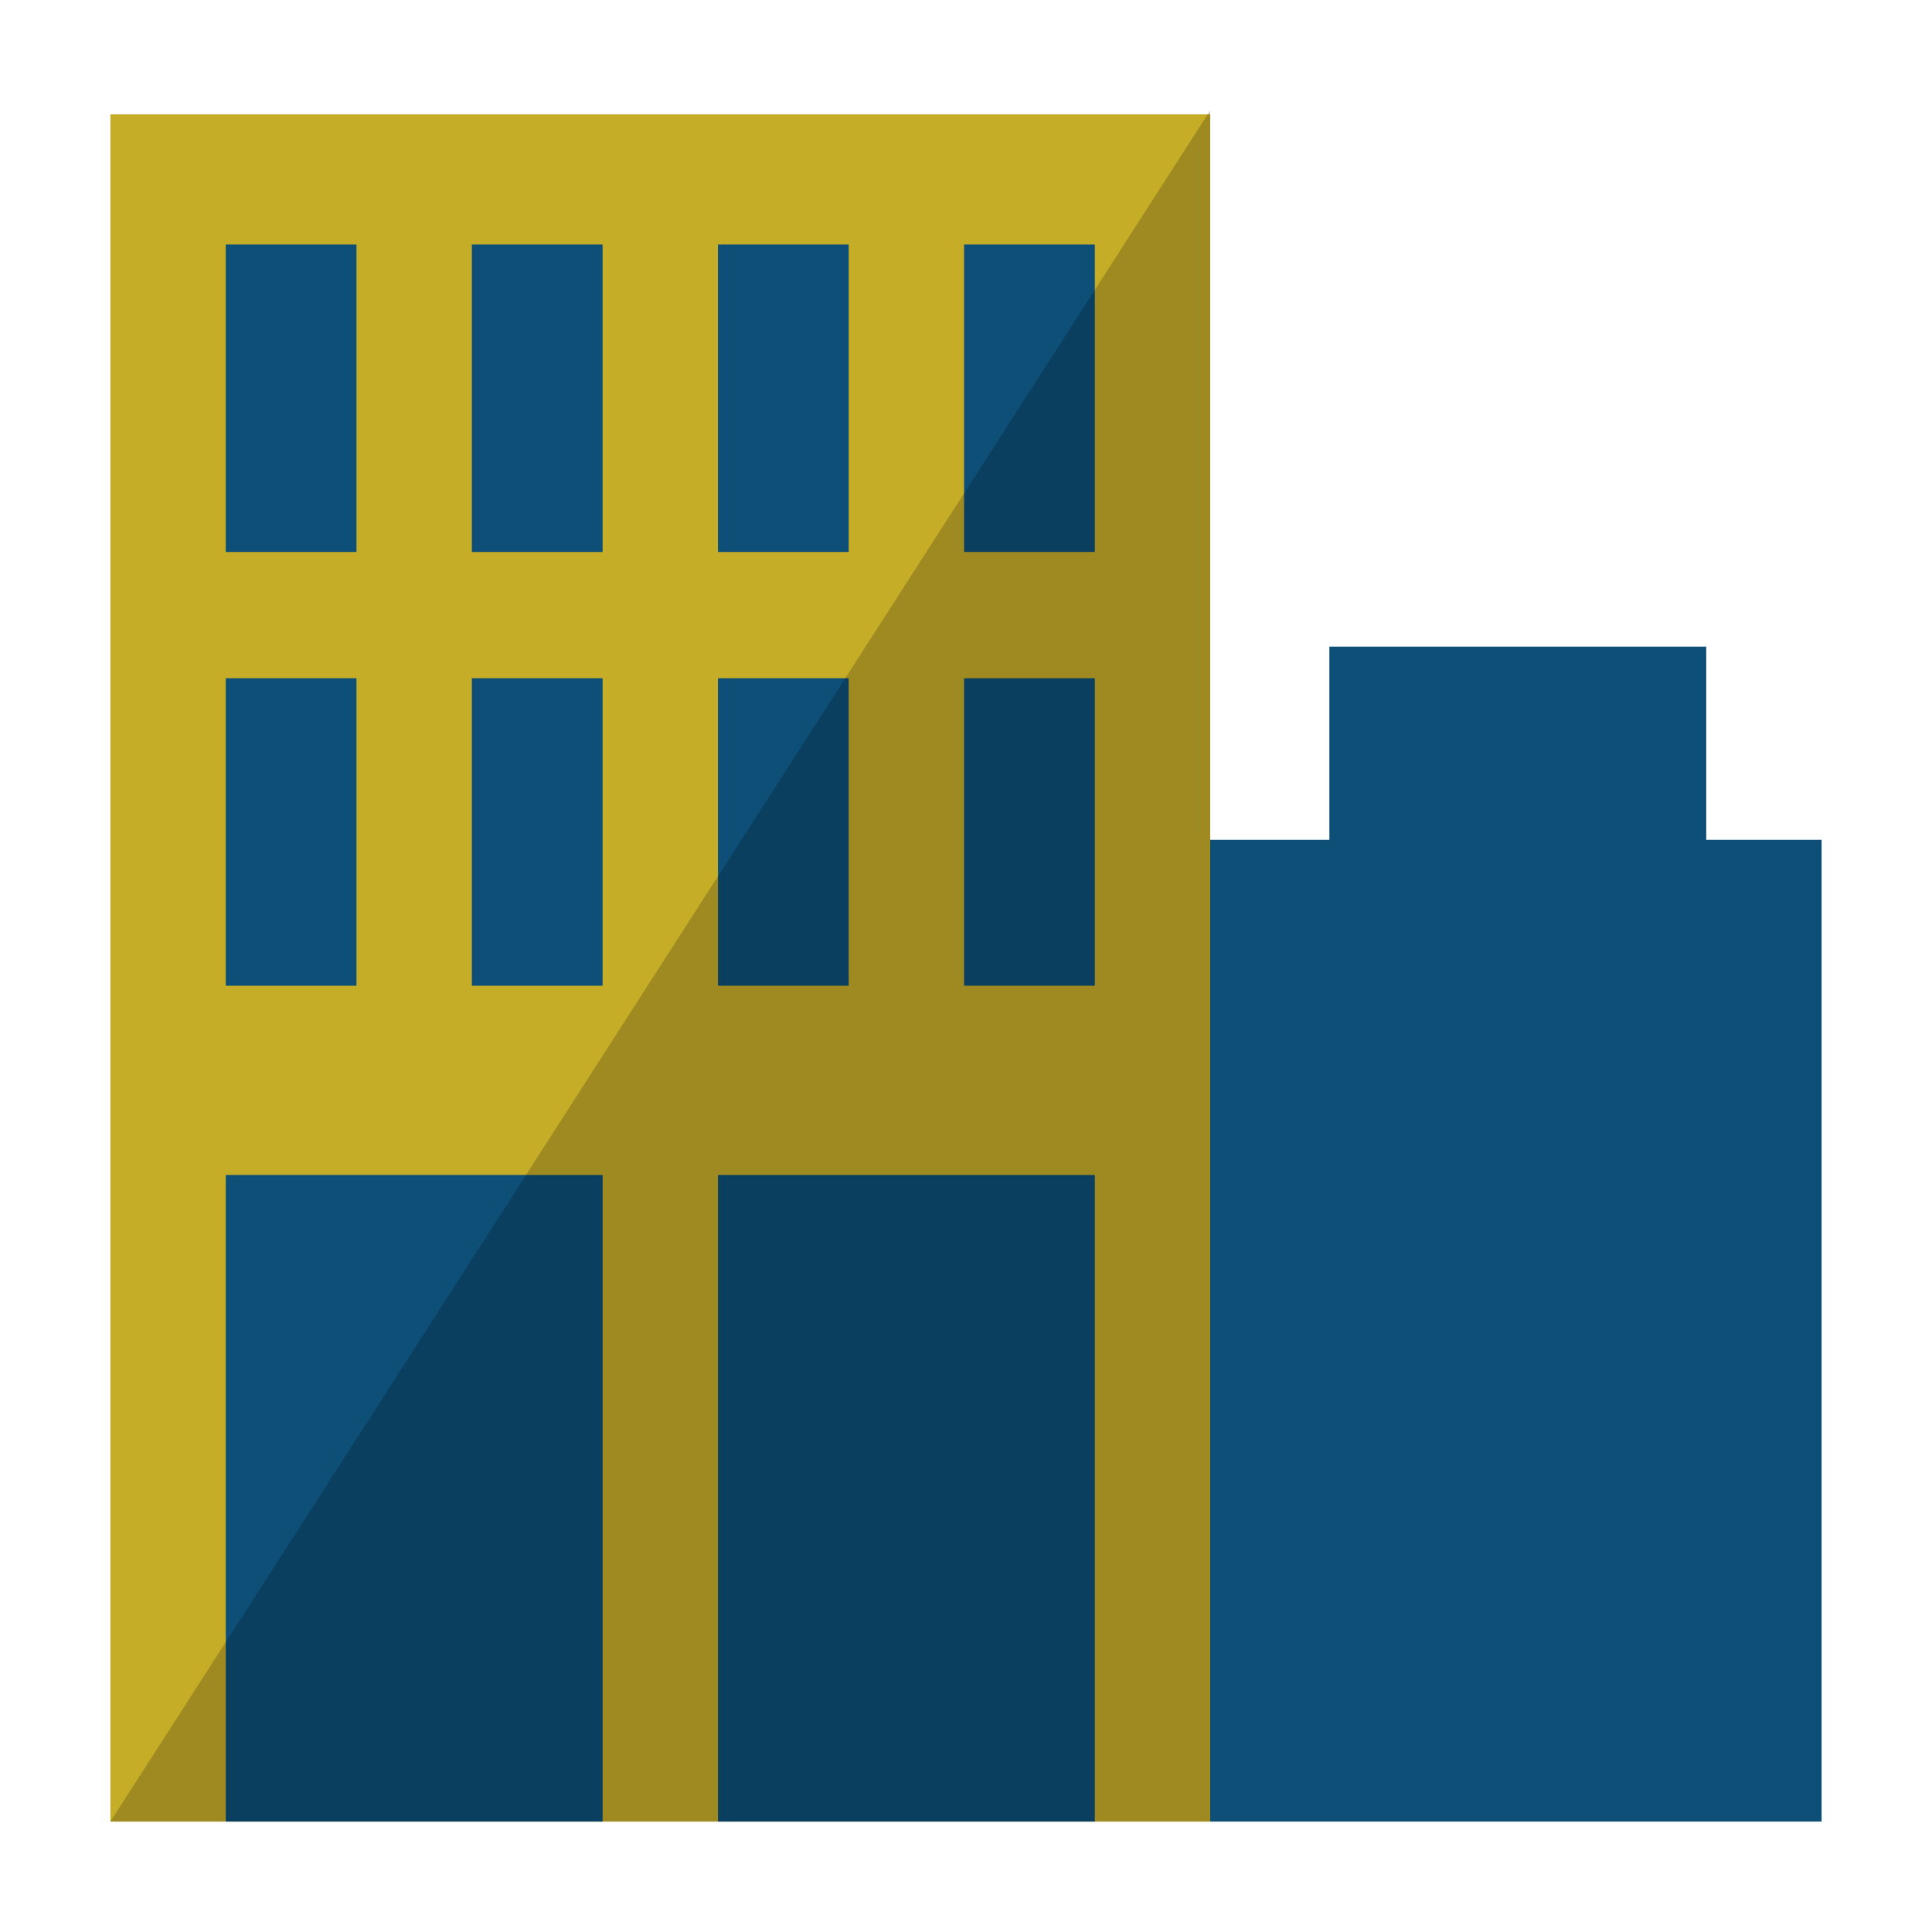
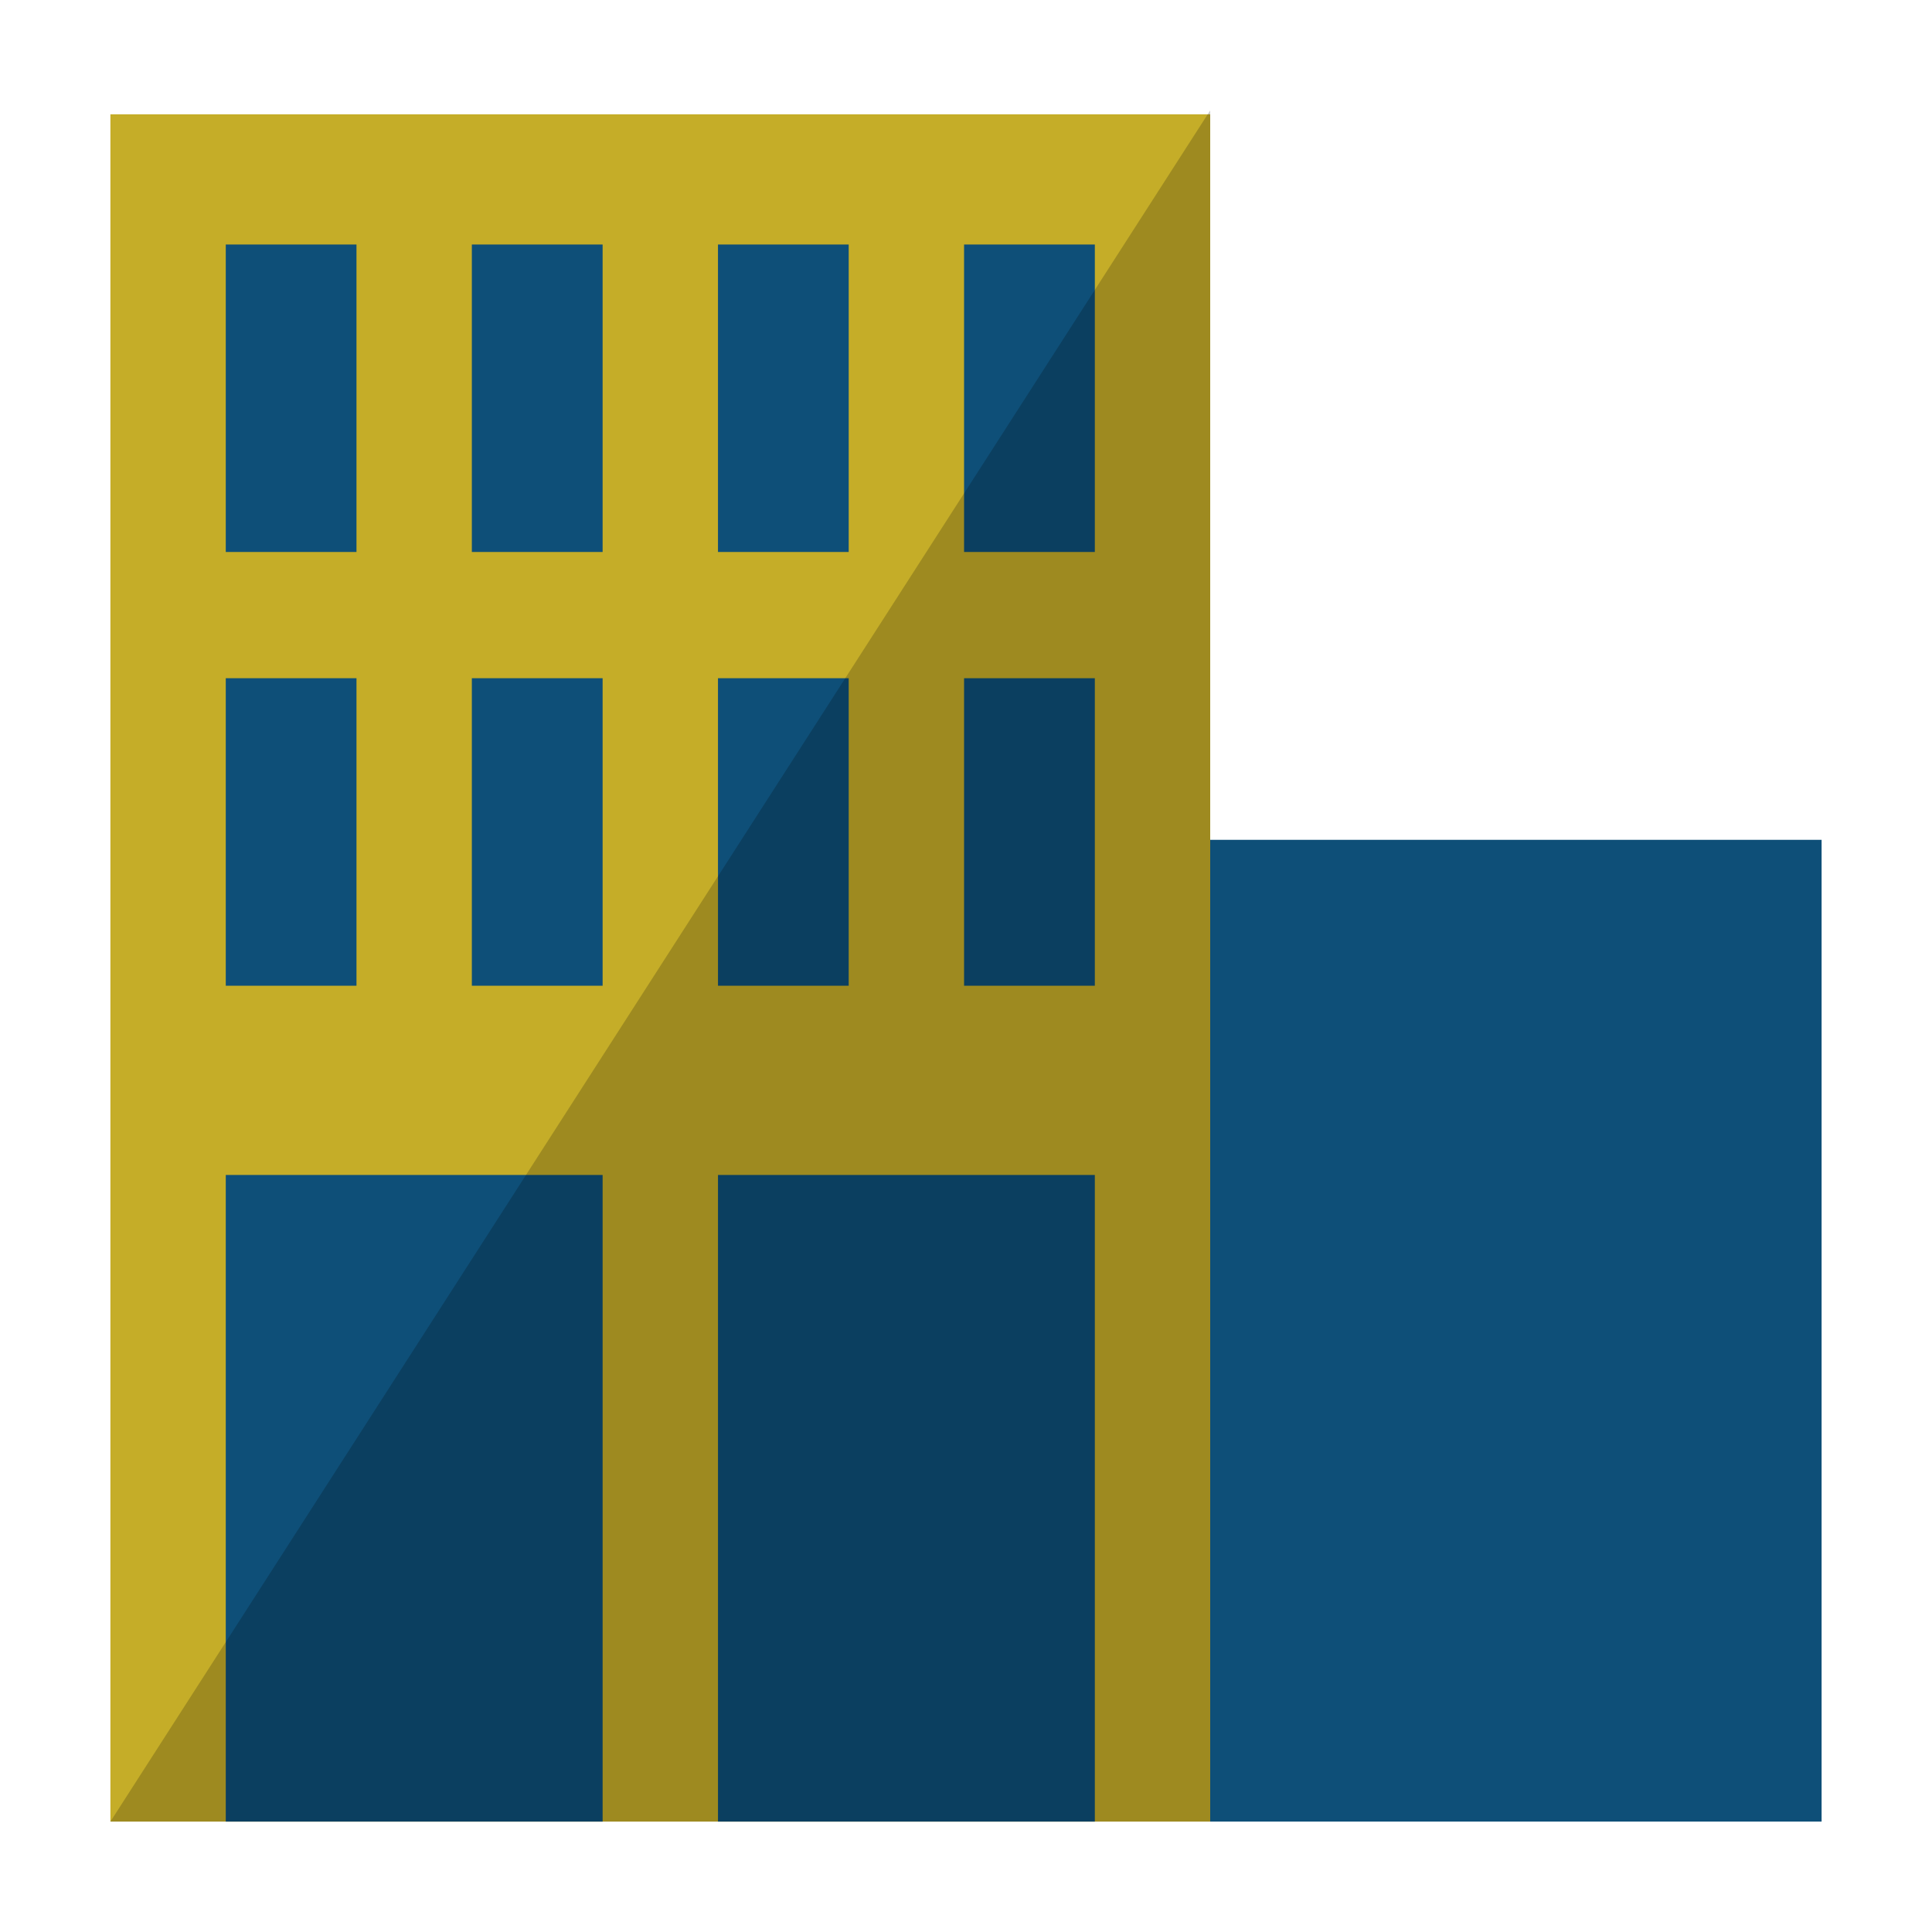
<svg xmlns="http://www.w3.org/2000/svg" width="35" height="35" fill="none">
  <g clip-path="url(#prefix__a)">
    <path d="M21.924 2.071H2V33h19.924V2.07z" fill="#C5AD28" />
    <path d="M4.09 10h2.368V4.43H4.09V10zm0 7.857h2.368v-5.571H4.09v5.571zM8.548 10h2.369V4.43H8.548V10zm0 7.857h2.369v-5.571H8.548v5.571zM13.007 10h2.368V4.43h-2.368V10zm0 7.857h2.368v-5.571h-2.368v5.571zM17.465 10h2.369V4.43h-2.369V10zm0 7.857h2.369v-5.571h-2.369v5.571zm-6.548 3.429H4.09V33h6.827V21.286zm8.917 0h-6.827V33h6.827V21.286z" fill="#0E4F78" />
    <path d="M21.924 33V2L2 33" fill="#000" fill-opacity=".2" />
    <path d="M33 15.214H21.924v17.858H33V15.213z" fill="#0E4F78" />
-     <path d="M30.91 11.714h-6.827V23.43h6.827V11.714z" fill="#0E4F78" />
  </g>
  <defs>
    <clipPath id="prefix__a">
      <path fill="#fff" transform="translate(2 2)" d="M0 0h31v31H0z" />
    </clipPath>
  </defs>
</svg>